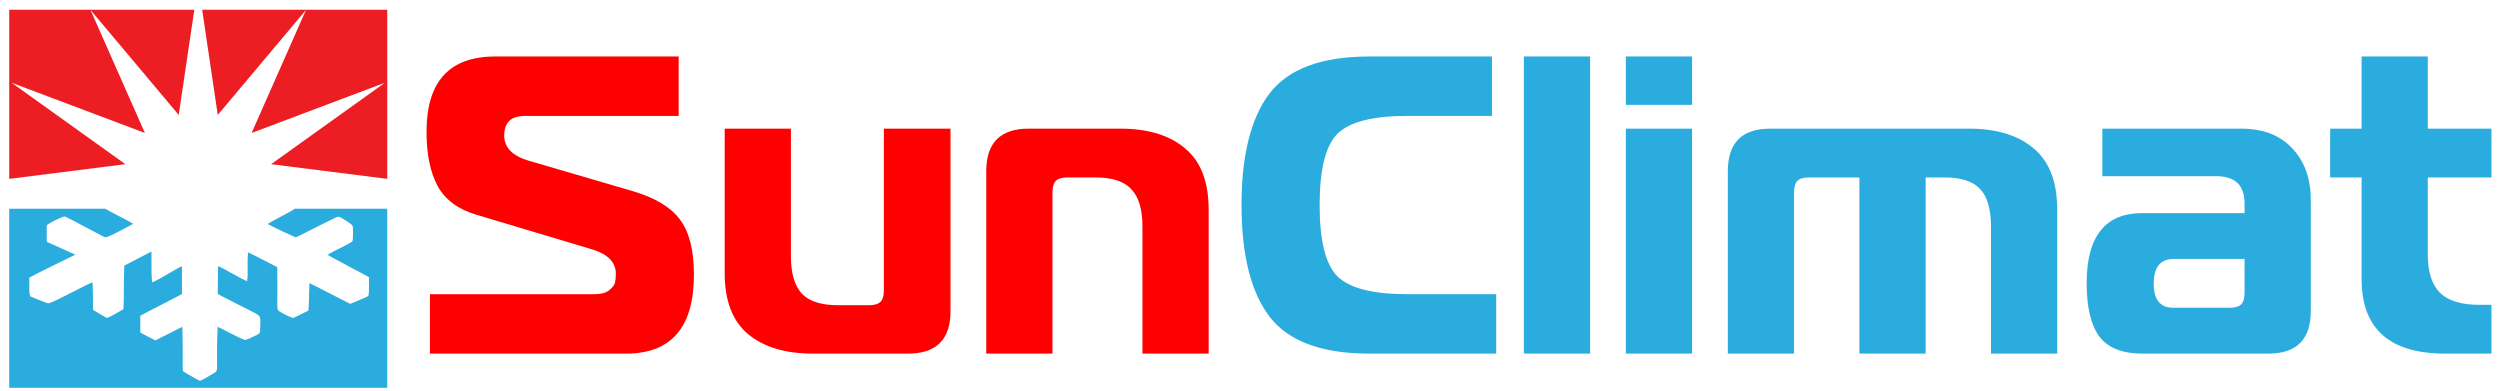
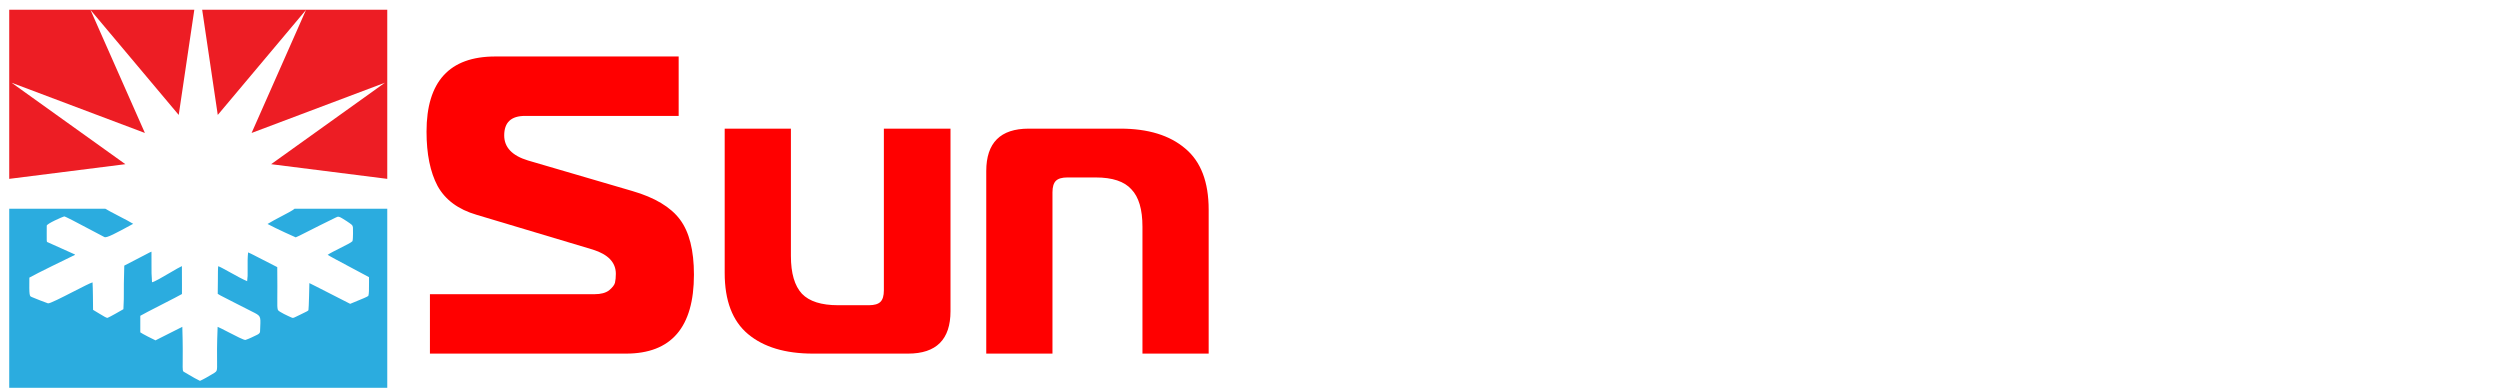
<svg xmlns="http://www.w3.org/2000/svg" width="243" height="38" viewBox="0 0 243 38" fill="none">
  <path d="M41.789 34.371V28.595H57.797C58.402 28.595 58.87 28.471 59.2 28.223C59.53 27.948 59.722 27.701 59.777 27.481C59.832 27.233 59.86 26.944 59.86 26.614C59.86 25.514 59.117 24.73 57.632 24.263L46.327 20.879C44.539 20.357 43.274 19.422 42.531 18.074C41.816 16.726 41.459 14.966 41.459 12.793C41.459 7.924 43.687 5.49 48.142 5.49H65.966V11.266H51.031C49.683 11.266 49.009 11.899 49.009 13.164C49.009 14.319 49.779 15.131 51.319 15.598L61.469 18.569C63.642 19.201 65.182 20.123 66.09 21.333C66.998 22.544 67.451 24.331 67.451 26.697C67.451 31.813 65.251 34.371 60.85 34.371H41.789ZM92.389 12.504V30.245C92.389 32.996 91.014 34.371 88.263 34.371H79.022C76.326 34.371 74.222 33.738 72.709 32.473C71.196 31.208 70.44 29.227 70.44 26.532V12.504H76.876V24.881C76.876 26.559 77.234 27.783 77.949 28.553C78.664 29.296 79.833 29.667 81.456 29.667H84.468C84.99 29.667 85.362 29.557 85.582 29.337C85.802 29.117 85.912 28.746 85.912 28.223V12.504H92.389ZM95.864 34.371V16.63C95.864 13.879 97.239 12.504 99.989 12.504H108.901C111.597 12.504 113.701 13.15 115.214 14.443C116.727 15.708 117.483 17.689 117.483 20.384V34.371H111.047V22.035C111.047 20.357 110.689 19.146 109.974 18.404C109.286 17.634 108.131 17.249 106.508 17.249H103.744C103.221 17.249 102.85 17.359 102.63 17.579C102.41 17.799 102.3 18.17 102.3 18.693V34.371H95.864Z" fill="#FF0000" />
-   <path d="M145.431 34.371H133.095C128.474 34.371 125.242 33.174 123.399 30.781C121.584 28.388 120.676 24.771 120.676 19.93C120.676 15.089 121.584 11.473 123.399 9.079C125.242 6.686 128.474 5.49 133.095 5.49H145.019V11.266H136.767C133.439 11.266 131.183 11.844 130.001 12.999C128.845 14.154 128.268 16.465 128.268 19.93C128.268 23.396 128.845 25.707 130.001 26.862C131.183 28.017 133.439 28.595 136.767 28.595H145.431V34.371ZM148.121 34.371V5.49H154.558V34.371H148.121ZM158.033 34.371V12.504H164.469V34.371H158.033ZM164.469 10.194H158.033V5.49H164.469V10.194ZM167.945 34.371V16.63C167.945 13.879 169.32 12.504 172.071 12.504H191.38C194.075 12.504 196.179 13.15 197.692 14.443C199.205 15.708 199.961 17.689 199.961 20.384V34.371H193.525V22.035C193.525 20.357 193.181 19.146 192.494 18.404C191.806 17.634 190.651 17.249 189.028 17.249H187.171V34.371H180.735V17.249H175.825C175.303 17.249 174.931 17.359 174.711 17.579C174.491 17.799 174.381 18.17 174.381 18.693V34.371H167.945ZM204.349 12.504H217.841C219.959 12.504 221.609 13.137 222.792 14.402C224.002 15.667 224.607 17.345 224.607 19.435V30.245C224.607 32.996 223.232 34.371 220.481 34.371H208.227C206.302 34.371 204.913 33.821 204.06 32.721C203.235 31.593 202.823 29.86 202.823 27.522C202.823 22.983 204.624 20.714 208.227 20.714H218.171V19.765C218.171 18.005 217.249 17.125 215.406 17.125H204.349V12.504ZM218.171 25.17H211.281C209.988 25.17 209.341 25.968 209.341 27.563C209.341 29.131 209.974 29.915 211.239 29.915H216.727C217.249 29.915 217.621 29.805 217.841 29.585C218.061 29.365 218.171 28.994 218.171 28.471V25.17ZM242.17 34.371H237.673C232.254 34.371 229.545 31.95 229.545 27.109V17.249H226.492V12.504H229.545V5.49H235.981V12.504H242.17V17.249H235.981V24.758C235.981 26.436 236.38 27.673 237.178 28.471C237.975 29.241 239.241 29.626 240.973 29.626H242.17V34.371Z" fill="#2BACDF" />
  <path fill-rule="evenodd" clip-rule="evenodd" d="M10.238 20.289C10.465 20.437 11.008 20.718 11.557 21.002C12.129 21.299 12.708 21.598 12.946 21.755C11.228 22.691 10.376 23.143 10.157 23.047C9.691 22.806 9.139 22.513 8.599 22.227L8.599 22.227L8.599 22.227C7.452 21.618 6.356 21.037 6.24 21.035C6.095 21.067 4.509 21.756 4.544 21.945C4.544 22.22 4.542 22.448 4.541 22.635C4.536 23.383 4.536 23.497 4.586 23.527C4.595 23.533 4.605 23.535 4.618 23.538C4.62 23.539 4.622 23.54 4.624 23.54C5.51 23.937 6.396 24.335 7.282 24.734L7.282 24.776C6.586 25.112 3.522 26.599 2.853 26.985C2.827 28.767 2.873 28.785 3.073 28.863C3.099 28.873 3.128 28.884 3.16 28.901C3.654 29.106 4.153 29.303 4.659 29.483C4.801 29.541 6.032 28.91 7.155 28.334L7.156 28.334C8.001 27.901 8.784 27.5 8.995 27.447C9.033 27.943 9.043 29.774 9.045 30.076V30.076L9.045 30.117C9.276 30.253 9.481 30.379 9.66 30.488L9.66 30.488L9.66 30.488C10.103 30.759 10.38 30.928 10.465 30.89C10.691 30.806 11.667 30.242 11.978 30.063L11.996 30.053C12.04 29.171 12.039 28.879 12.037 28.445C12.035 27.996 12.033 27.393 12.079 25.819C13.248 25.222 13.843 24.907 14.18 24.729C14.508 24.555 14.592 24.511 14.723 24.462C14.733 25.253 14.73 25.665 14.727 25.96V25.96C14.723 26.409 14.722 26.591 14.776 27.434C14.98 27.416 15.809 26.93 16.543 26.5L16.543 26.5L16.543 26.5C17.041 26.209 17.494 25.943 17.681 25.865C17.689 26.461 17.688 27.058 17.687 27.654C17.686 27.963 17.686 28.271 17.686 28.579C17.538 28.673 16.63 29.139 15.709 29.611L15.709 29.611C14.742 30.107 13.763 30.609 13.637 30.695C13.638 31.157 13.638 31.619 13.637 32.082L13.637 32.304C13.845 32.451 14.819 32.951 15.115 33.083L15.556 32.858C16.275 32.491 16.995 32.124 17.721 31.767C17.776 33.525 17.765 34.563 17.758 35.185V35.185C17.75 35.97 17.749 36.092 17.895 36.156C18.066 36.252 18.234 36.351 18.402 36.451L18.402 36.451C18.74 36.651 19.078 36.851 19.437 37.019C19.837 36.839 20.21 36.617 20.583 36.395C20.661 36.349 20.739 36.303 20.817 36.257C21.112 36.062 21.111 36.038 21.1 35.15V35.15C21.093 34.541 21.08 33.525 21.154 31.768C21.329 31.835 21.727 32.041 22.166 32.269C22.897 32.647 23.743 33.084 23.866 33.042C24.231 32.916 24.575 32.747 24.918 32.579L25.019 32.529C25.14 32.468 25.273 32.373 25.276 32.236C25.282 32.053 25.289 31.893 25.296 31.752C25.32 31.212 25.332 30.951 25.22 30.765C25.114 30.592 24.898 30.484 24.481 30.277C24.317 30.195 24.122 30.098 23.891 29.976C23.525 29.79 23.207 29.629 22.932 29.49C21.294 28.66 21.156 28.59 21.157 28.522C21.157 28.516 21.159 28.51 21.16 28.503C21.162 28.496 21.163 28.487 21.164 28.478C21.176 28.205 21.177 27.739 21.178 27.274V27.274C21.18 26.657 21.181 26.04 21.208 25.877C21.349 25.909 21.804 26.162 22.331 26.454C22.917 26.78 23.592 27.155 24.023 27.331C24.025 27.232 24.037 27.134 24.048 27.035L24.048 27.035L24.048 27.035C24.064 26.896 24.08 26.757 24.07 26.617C24.073 26.411 24.071 26.204 24.07 25.998V25.998C24.065 25.509 24.061 25.02 24.117 24.533C24.305 24.609 24.406 24.661 25.192 25.065C25.58 25.264 26.135 25.549 26.949 25.965C26.967 27.481 26.959 28.393 26.954 28.972C26.948 29.705 26.946 29.902 27.007 30.115C27.053 30.296 28.115 30.766 28.299 30.847C28.328 30.857 28.35 30.866 28.369 30.875C28.392 30.884 28.41 30.892 28.43 30.896C28.517 30.916 28.62 30.865 29.188 30.583C29.352 30.502 29.553 30.401 29.805 30.278C29.817 30.27 29.83 30.263 29.843 30.256L29.843 30.256C29.894 30.227 29.947 30.198 29.98 30.152C30.023 29.968 30.071 27.552 30.071 27.517C30.317 27.632 30.421 27.686 30.801 27.882C31.253 28.115 32.097 28.551 34.037 29.533C34.228 29.45 34.463 29.355 34.699 29.259L34.699 29.259C35.169 29.068 35.646 28.875 35.799 28.765C35.873 28.566 35.871 28.186 35.869 27.395V27.395C35.868 27.256 35.868 27.105 35.867 26.94C35.302 26.635 34.697 26.314 34.131 26.012L34.131 26.012C33.013 25.418 32.049 24.905 31.849 24.769C32.069 24.613 32.56 24.367 33.044 24.124C33.61 23.84 34.165 23.562 34.26 23.441C34.338 23.197 34.309 22.159 34.307 22.124C34.302 22.102 34.299 22.082 34.295 22.064C34.263 21.882 34.262 21.876 33.689 21.489C32.925 20.998 32.903 21.009 32.632 21.146L32.631 21.146C32.605 21.16 32.575 21.174 32.543 21.19C31.529 21.68 30.587 22.158 29.895 22.509L29.895 22.509C29.226 22.848 28.789 23.07 28.744 23.071C28.705 23.061 26.86 22.233 26.004 21.77C26.415 21.516 26.927 21.248 27.395 21.003L27.395 21.003C27.955 20.71 28.451 20.451 28.632 20.289H37.642V37.695H0.897V20.289H10.238Z" fill="#2BACDF" />
  <path fill-rule="evenodd" clip-rule="evenodd" d="M19.652 0.949L21.167 11.172L29.745 0.962L24.455 12.924L37.414 8.041L26.353 15.959L37.642 17.385V0.949H19.652ZM18.887 0.949L17.372 11.172L8.794 0.962L14.084 12.924L1.125 8.041L12.186 15.959L0.897 17.385V0.949H18.887Z" fill="#ED1D24" />
</svg>